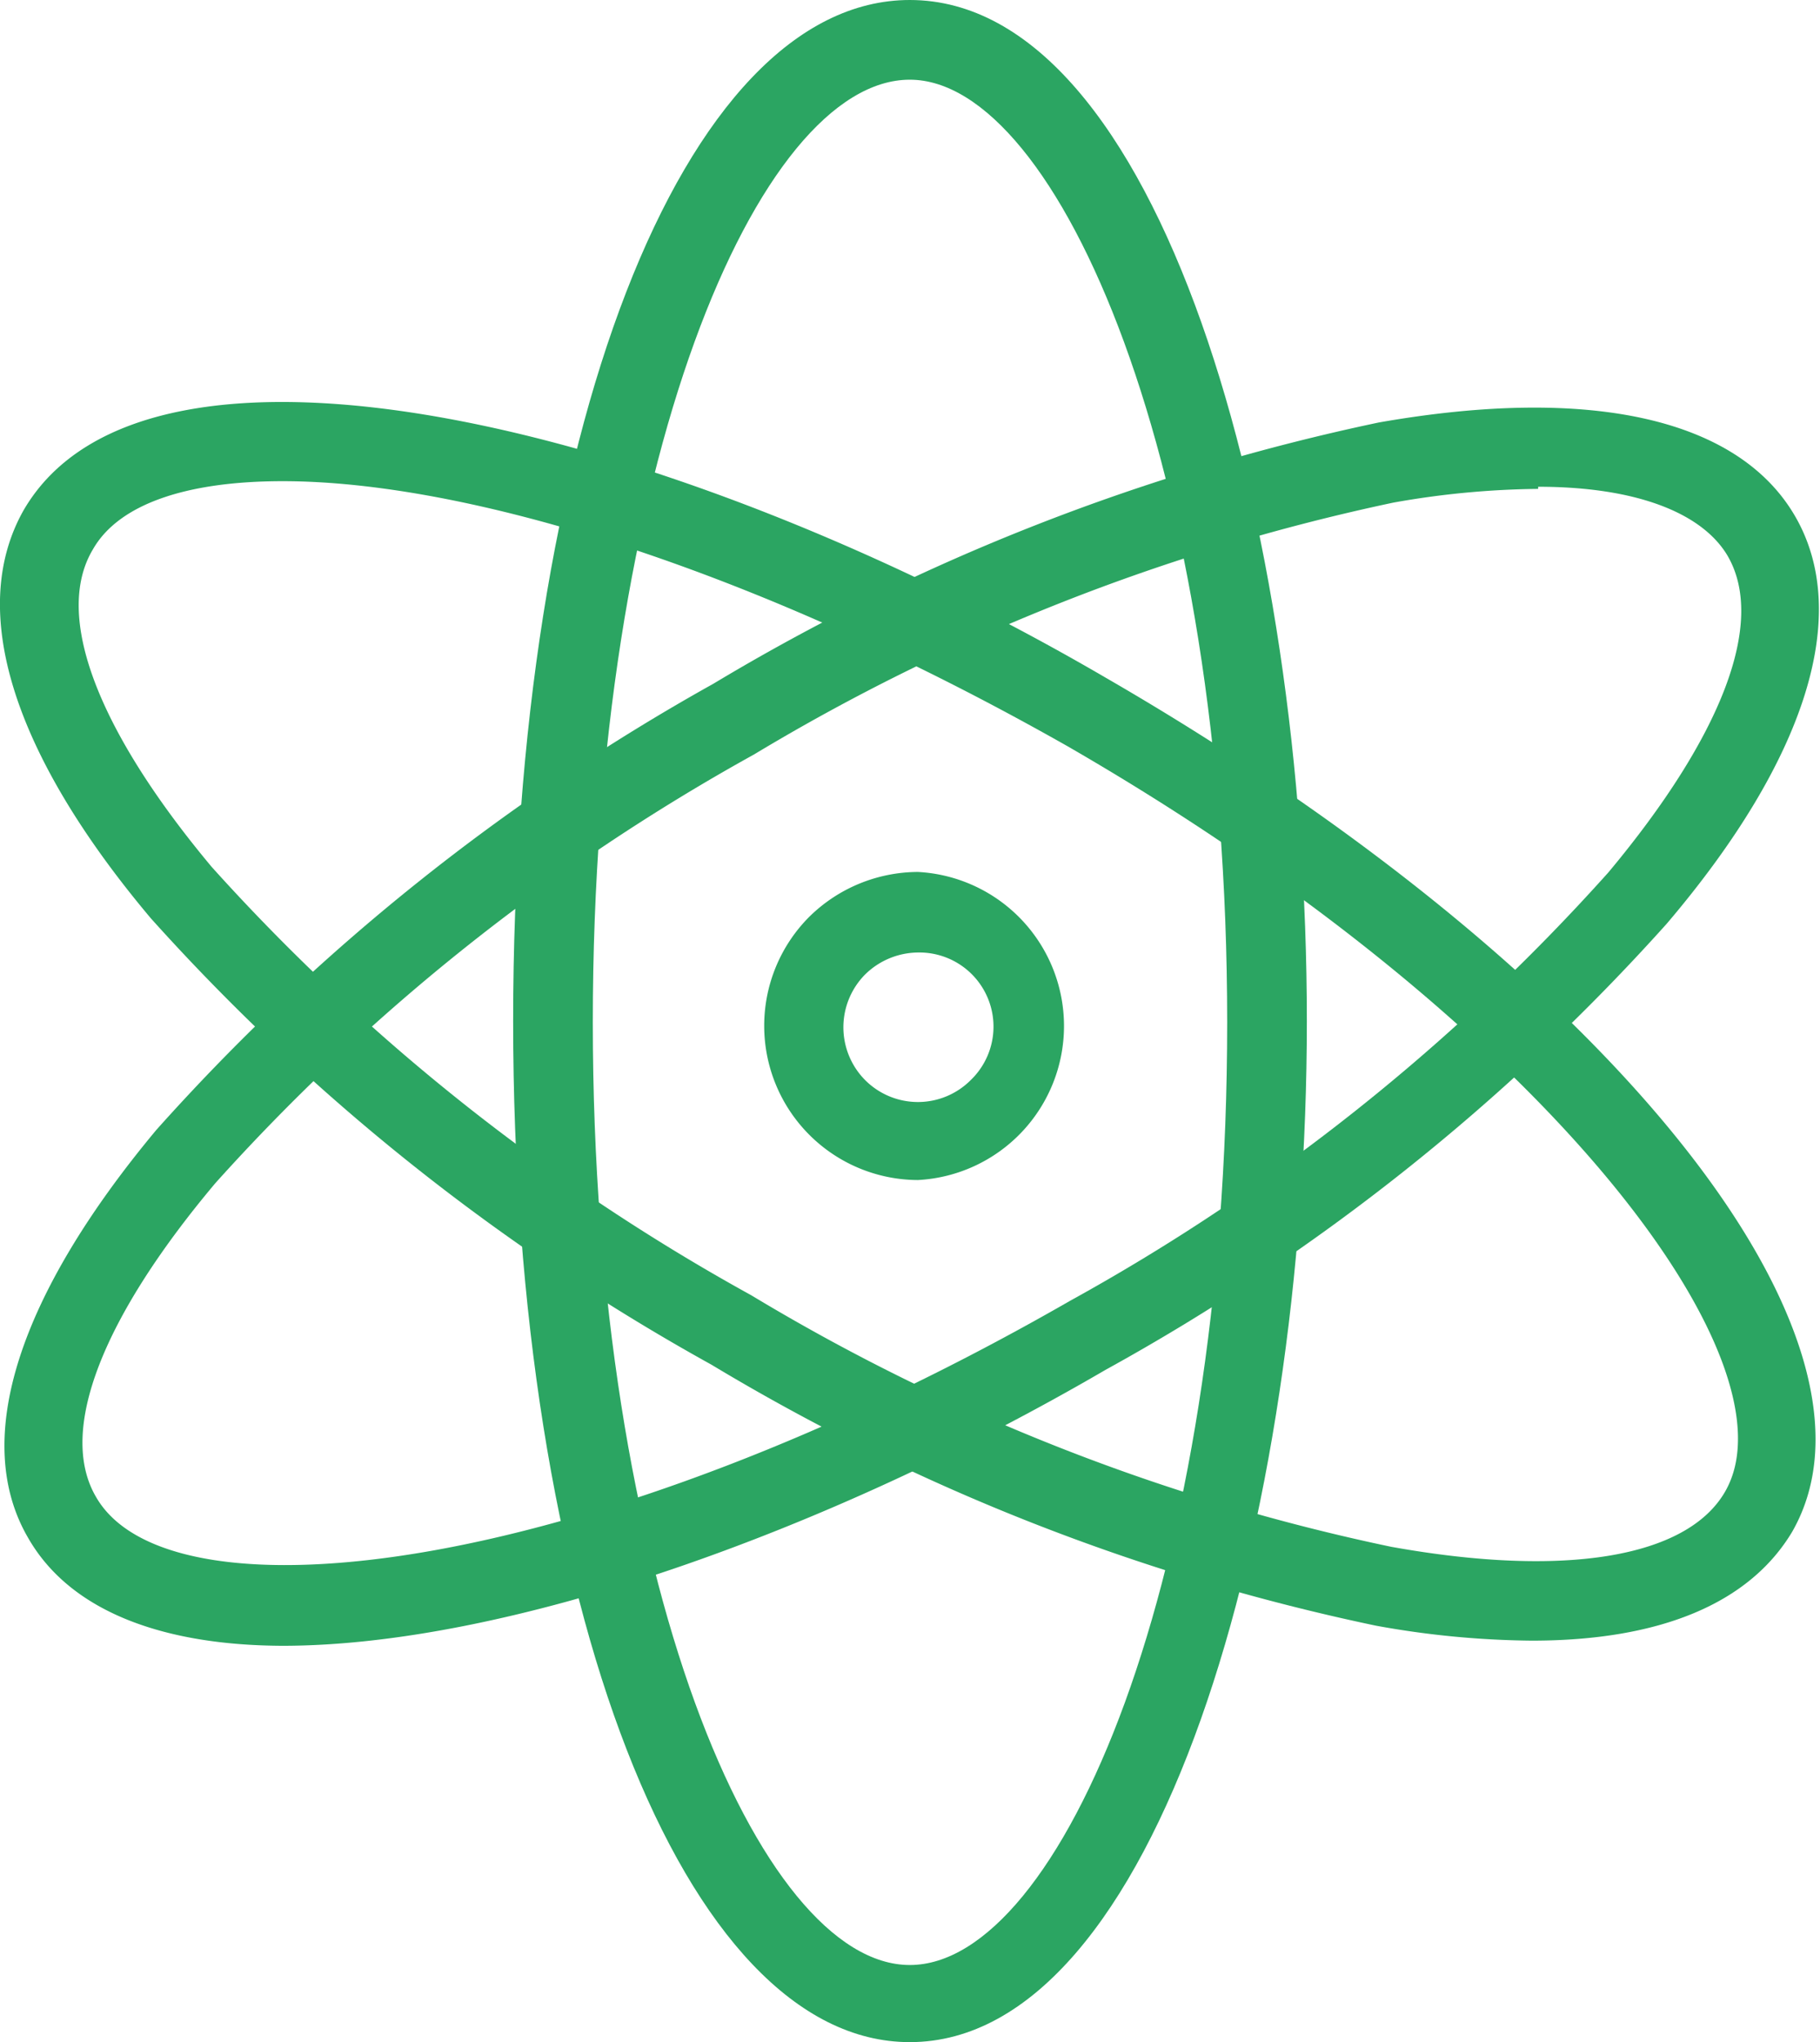
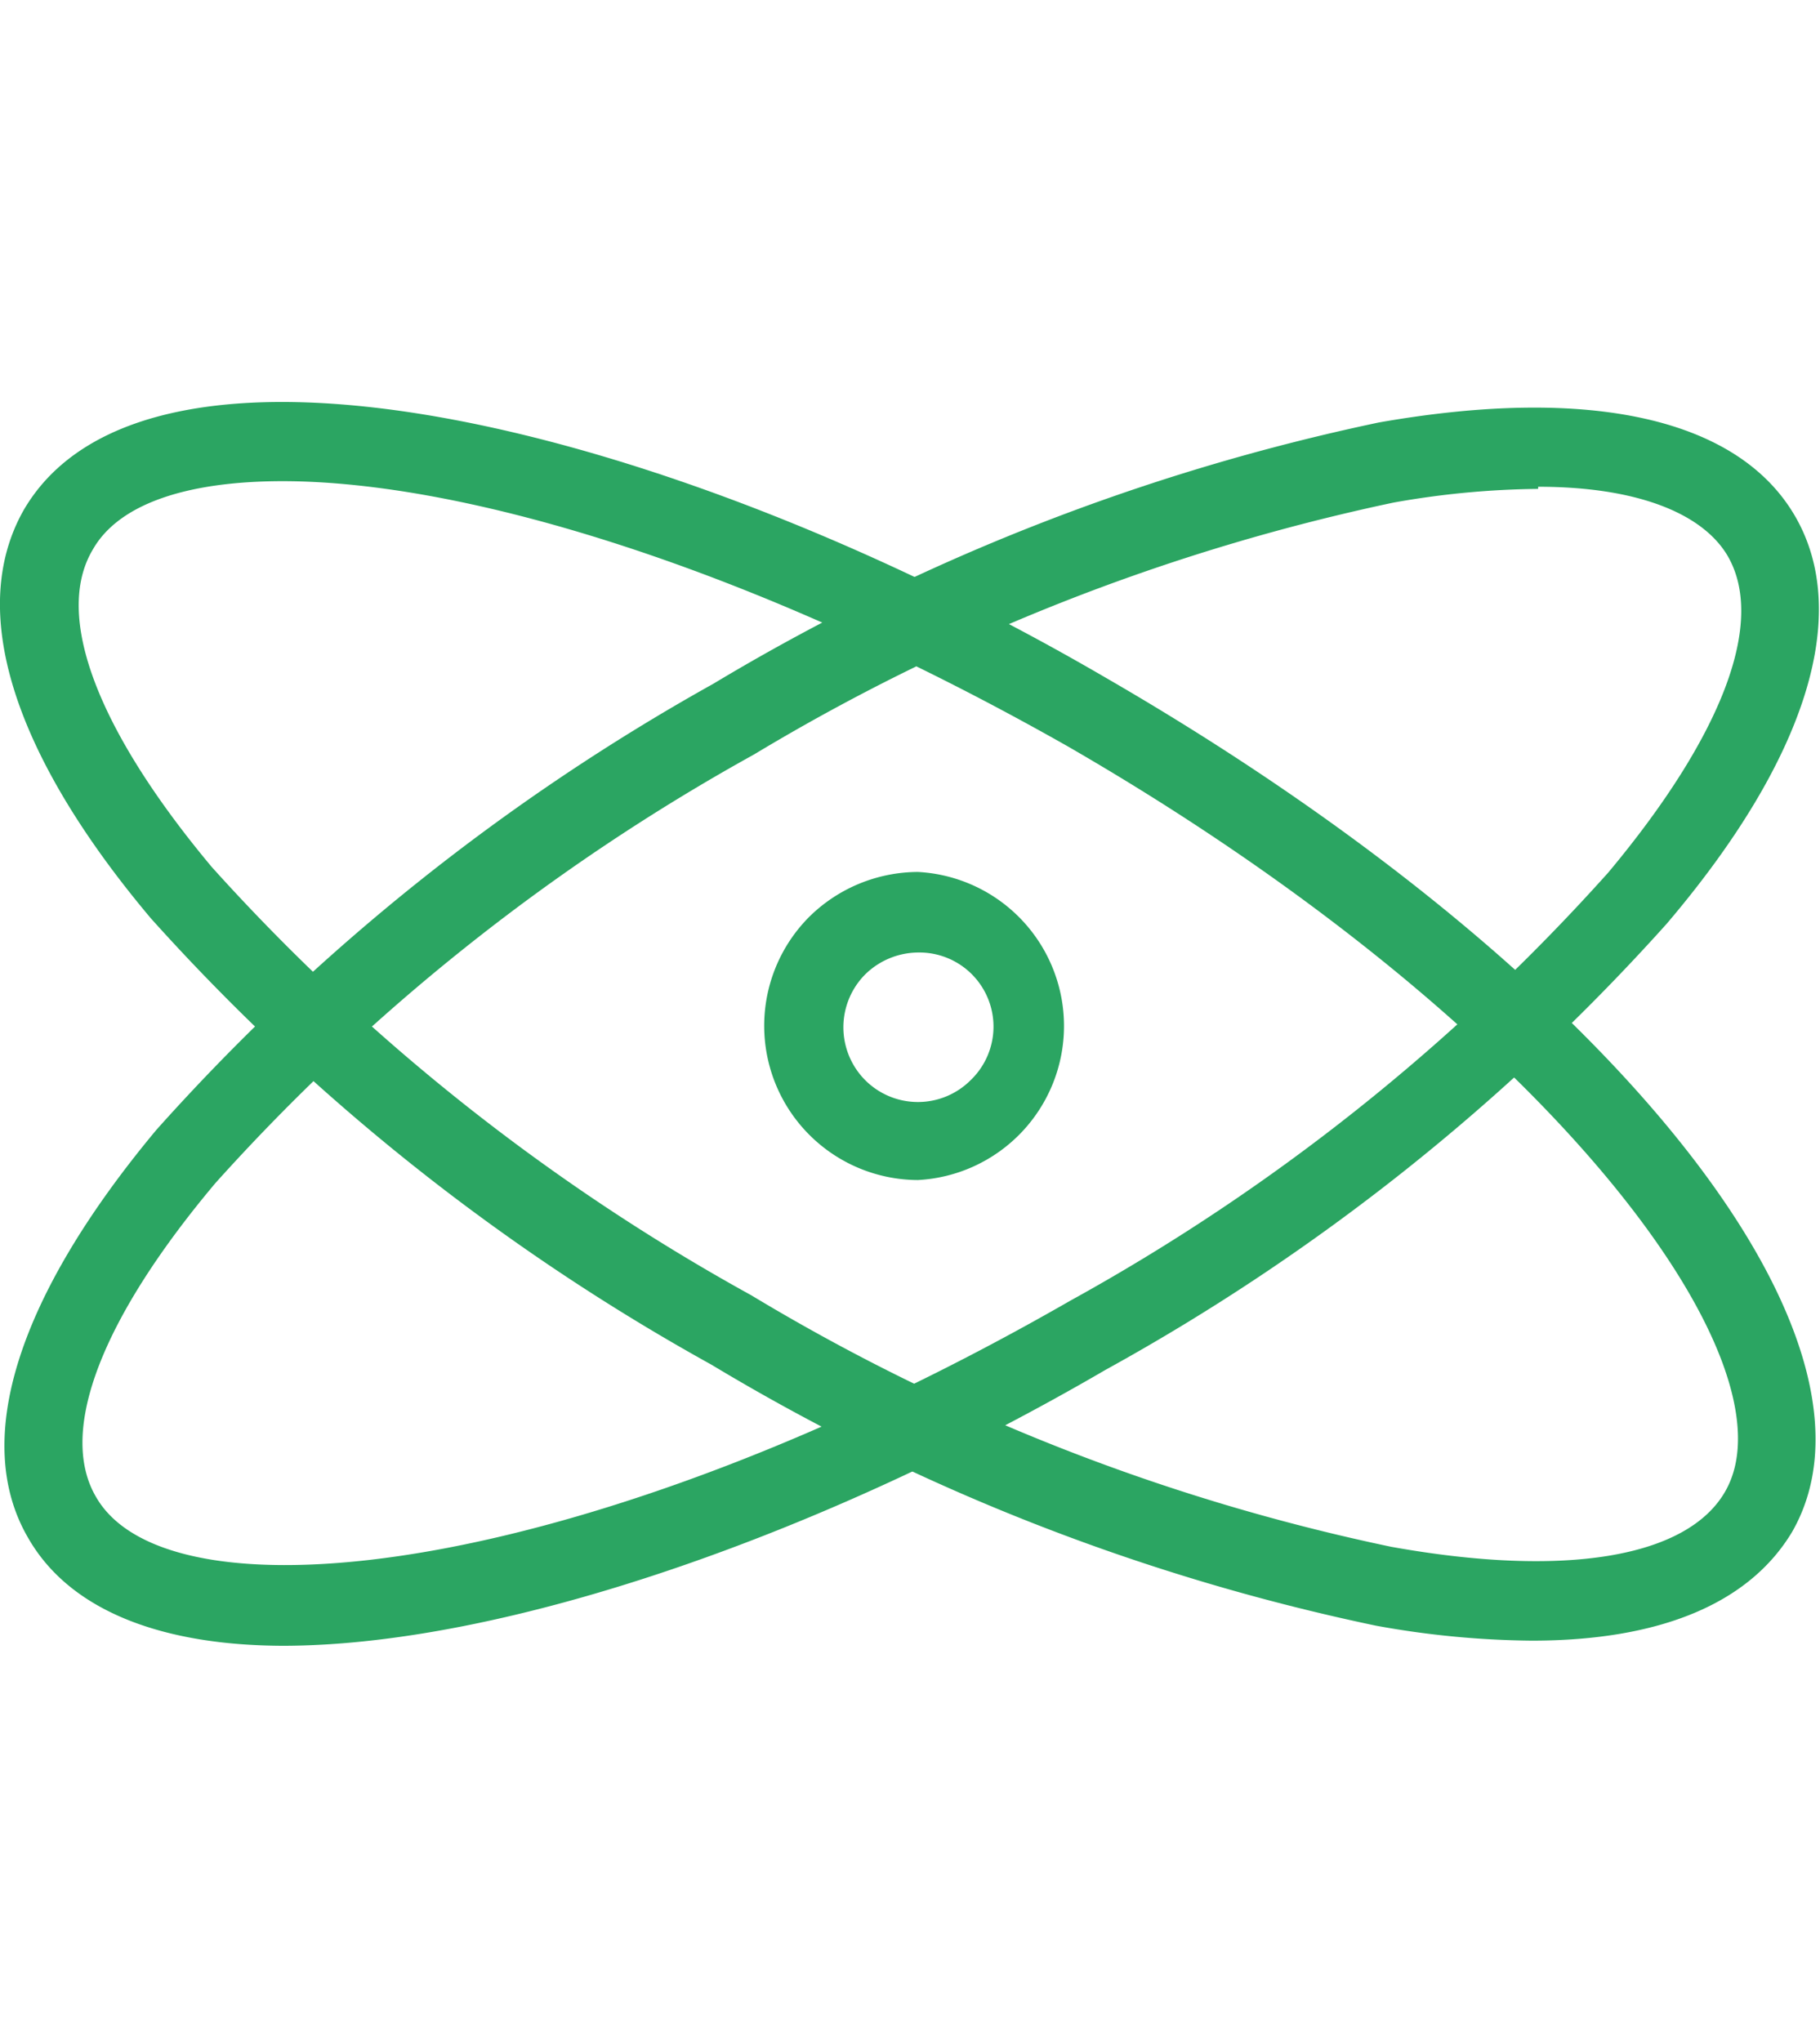
<svg xmlns="http://www.w3.org/2000/svg" id="Layer_1" data-name="Layer 1" viewBox="0 0 42.49 47.66">
  <defs>
    <style>.cls-1{fill:#2ba562;}</style>
  </defs>
-   <path class="cls-1" d="M21.81,52.43c-5.27,0-9.26-10.24-9.26-23.83S16.5,4.77,21.81,4.77c5.79,0,9.27,12.12,9.27,23.83S27.56,52.43,21.81,52.43Zm0-45.8c-3.54,0-7.4,9-7.4,22s3.89,22,7.4,22,7.41-9,7.41-22-3.95-22-7.41-22Z" transform="translate(-0.57 -4.77)" />
  <path class="cls-1" d="M36.33,43.06a21.17,21.17,0,0,1-3.64-.35,50,50,0,0,1-15.51-6.09A50.39,50.39,0,0,1,4.09,26.2C.85,22.35-.19,19,1.12,16.68c2.9-5,15.14-2,25.27,3.91C38.16,27.39,45,36,42.41,40.52c-1,1.67-3.08,2.54-6.08,2.54ZM7.17,16c-2.26,0-3.83.54-4.43,1.59-.93,1.55.12,4.24,2.77,7.41a48.37,48.37,0,0,0,12.6,10,48,48,0,0,0,14.94,5.87c4.06.73,6.9.25,7.79-1.28,1.75-3-4.11-10.92-15.34-17.4C18.11,18,11.42,16,7.17,16Z" transform="translate(-0.57 -4.77)" />
-   <path class="cls-1" d="M7.22,43.18c-2.78,0-5-.77-6-2.53C-.1,38.37,1,35,4.22,31.14a50.23,50.23,0,0,1,13-10.41,50.33,50.33,0,0,1,15.54-6.1c4.95-.87,8.4-.09,9.72,2.19s.27,5.67-3,9.51a50,50,0,0,1-13.1,10.41c-6.54,3.81-14,6.44-19.22,6.44Zm29.26-27a20.15,20.15,0,0,0-3.38.32,48.38,48.38,0,0,0-14.93,5.88,48.44,48.44,0,0,0-12.57,10C3,35.47,1.89,38.16,2.82,39.72c1.75,3,11.51,1.85,22.73-4.59h0a47.89,47.89,0,0,0,12.57-10c2.64-3.16,3.7-5.85,2.77-7.41-.61-1-2.16-1.59-4.41-1.59Z" transform="translate(-0.57 -4.77)" />
+   <path class="cls-1" d="M7.22,43.18c-2.78,0-5-.77-6-2.53C-.1,38.37,1,35,4.22,31.14a50.23,50.23,0,0,1,13-10.41,50.33,50.33,0,0,1,15.54-6.1c4.95-.87,8.4-.09,9.72,2.19s.27,5.67-3,9.51a50,50,0,0,1-13.1,10.41c-6.54,3.81-14,6.44-19.22,6.44Zm29.26-27a20.15,20.15,0,0,0-3.38.32,48.38,48.38,0,0,0-14.93,5.88,48.44,48.44,0,0,0-12.57,10C3,35.47,1.89,38.16,2.82,39.72c1.75,3,11.51,1.85,22.73-4.59a47.89,47.89,0,0,0,12.57-10c2.64-3.16,3.7-5.85,2.77-7.41-.61-1-2.16-1.59-4.41-1.59Z" transform="translate(-0.57 -4.77)" />
  <path class="cls-1" d="M22,32.31a3.6,3.6,0,0,1-2.54-6.14A3.63,3.63,0,0,1,22,25.12a3.6,3.6,0,0,1,0,7.19ZM22,27a1.78,1.78,0,0,0-1.23.51,1.75,1.75,0,0,0,0,2.47,1.74,1.74,0,0,0,2.46,0A1.73,1.73,0,0,0,22,27Z" transform="translate(-0.57 -4.77)" />
</svg>